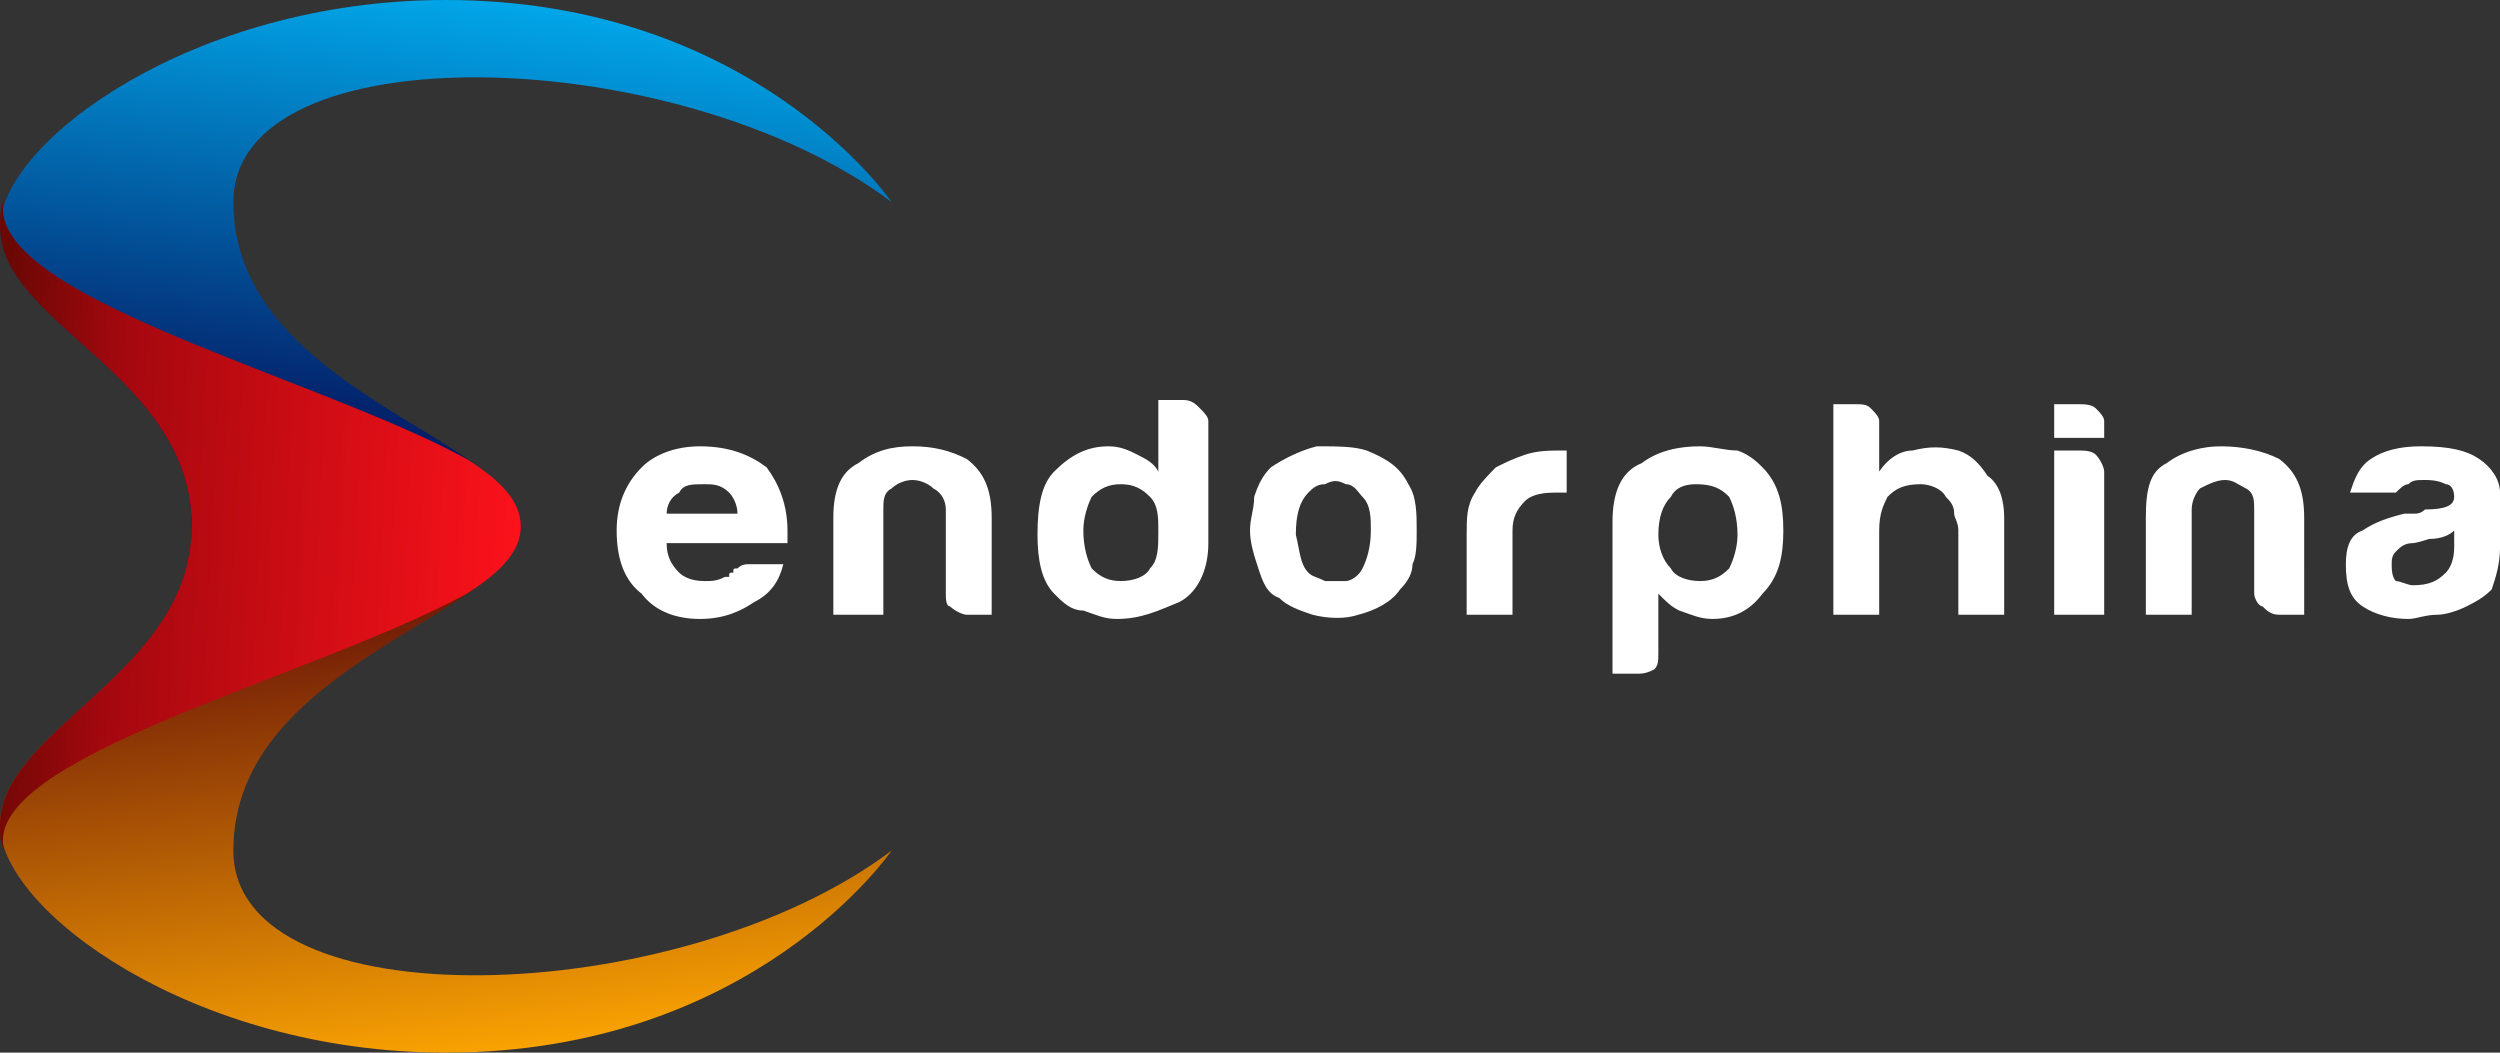
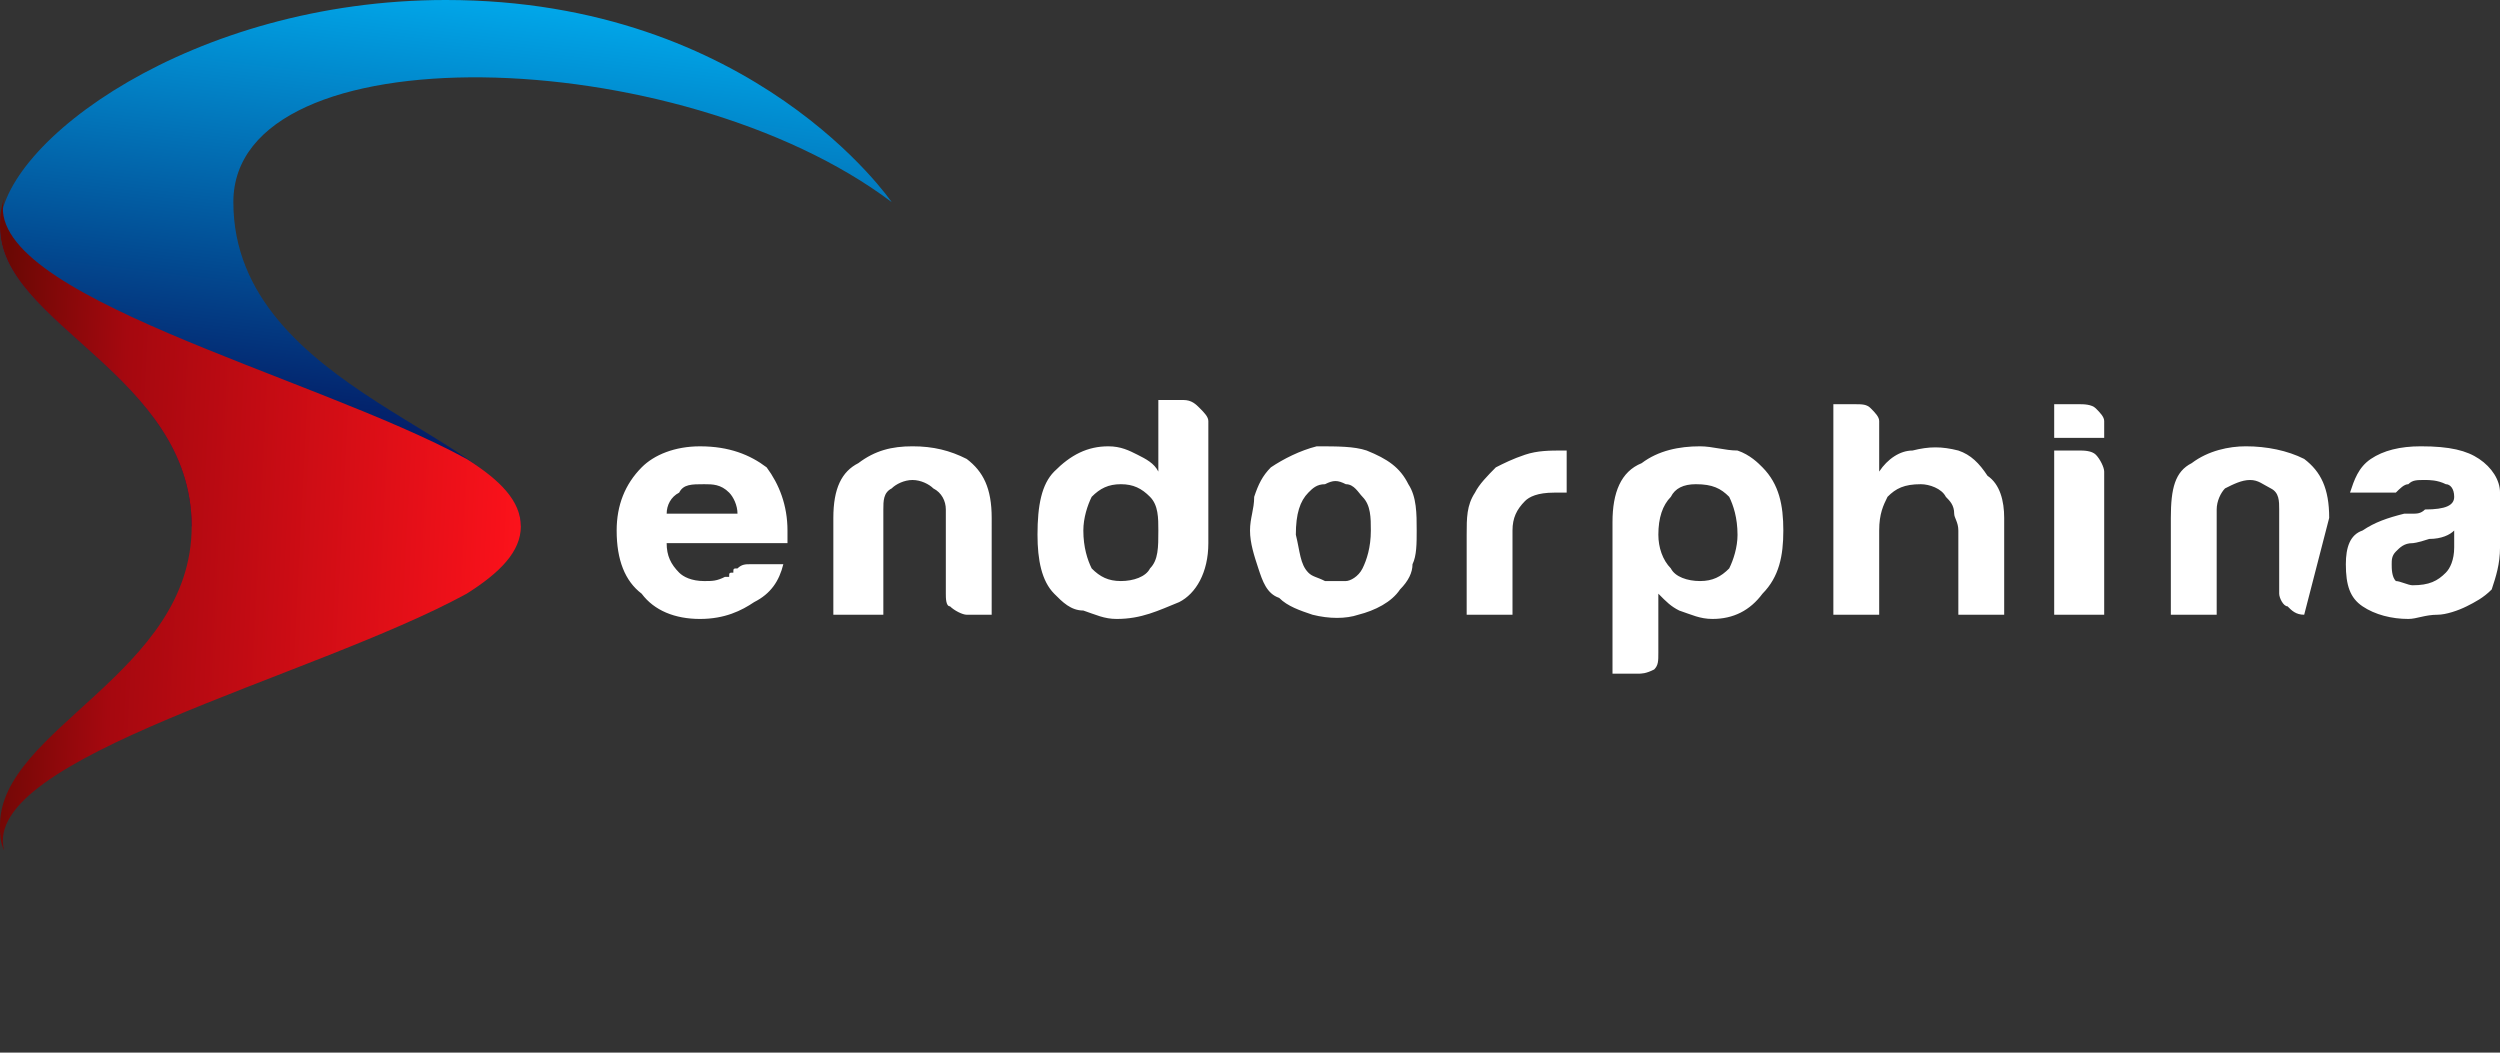
<svg xmlns="http://www.w3.org/2000/svg" fill="none" height="56" viewBox="0 0 133 56" width="133">
  <rect x="0" y="0" width="133" height="56" fill="#333333" stroke="none" />
  <linearGradient id="a" gradientUnits="userSpaceOnUse" x1="21.983" x2="25.529" y1="28.907" y2="-.924">
    <stop offset="0" stop-color="#0b0a54" />
    <stop offset=".231" stop-color="#03246d" />
    <stop offset="1" stop-color="#01acee" />
  </linearGradient>
  <linearGradient id="b" gradientUnits="userSpaceOnUse" x1="21.983" x2="25.529" y1="27.041" y2="56.871">
    <stop offset="0" stop-color="#550804" />
    <stop offset=".231" stop-color="#792307" />
    <stop offset="1" stop-color="#fea702" />
  </linearGradient>
  <linearGradient id="c" gradientUnits="userSpaceOnUse" x1="-.25" x2="27.934" y1="27.248" y2="28.671">
    <stop offset="0" stop-color="#6a0804" />
    <stop offset=".231" stop-color="#a5080f" />
    <stop offset="1" stop-color="#fd121b" />
  </linearGradient>
  <clipPath id="d">
    <path d="m0 0h133v56h-133z" />
  </clipPath>
  <g clip-path="url(#d)">
    <g clip-rule="evenodd" fill-rule="evenodd">
      <path d="m47.437 10.752s-7.315-10.752-23.718-10.752c-13.522 0-23.718 7.616-23.718 12.096 0 5.152 10.197 7.84 10.197 15.904h17.512c0-4.704-15.295-7.168-15.295-17.248 0-9.184 23.718-8.512 35.023 0z" fill="url(#a)" />
-       <path d="m47.437 45.248s-7.315 10.752-23.718 10.752c-13.522 0-23.718-7.616-23.718-12.096 0-5.152 10.197-8.064 10.197-15.904h17.512c0 4.704-15.295 7.168-15.295 17.248 0 9.184 23.718 8.512 35.023 0z" fill="url(#b)" />
      <path d="m.222 10.529c-.222.672-.222 1.12-.222 1.568 0 5.152 10.197 7.84 10.197 15.904 0 7.84-10.197 10.752-10.197 15.904 0 .448 0 .896.222 1.344-1.33-4.928 16.403-9.184 24.605-13.664 1.773-1.12 2.882-2.24 2.882-3.584s-1.108-2.464-2.882-3.584c-8.202-4.48-25.935-8.736-24.605-13.888z" fill="url(#c)" />
    </g>
-     <path d="m39.9 30.016h1.773c-.222.896-.665 1.568-1.552 2.016-.665.448-1.552.896-2.882.896s-2.438-.448-3.103-1.344c-.887-.672-1.33-1.792-1.33-3.36 0-1.344.443-2.464 1.33-3.36.665-.672 1.773-1.12 3.103-1.12 1.552 0 2.66.448 3.547 1.12.665.896 1.108 2.016 1.108 3.36v.672h-6.428c0 .672.222 1.12.665 1.568.222.224.665.448 1.33.448.443 0 .665 0 1.108-.224h.222c0-.224 0-.224.222-.224 0-.224 0-.224.222-.224.222-.224.443-.224.665-.224zm-4.433-2.688h3.768c0-.448-.222-.896-.443-1.12-.443-.448-.887-.448-1.33-.448-.665 0-1.108 0-1.33.448-.443.224-.665.672-.665 1.12zm17.29 5.376h-1.33c-.222 0-.665-.224-.887-.448-.222 0-.222-.448-.222-.672v-4.48c0-.448-.222-.896-.665-1.12-.222-.224-.665-.448-1.108-.448-.443 0-.887.224-1.108.448-.443.224-.443.672-.443 1.12v5.6h-2.66v-5.152c0-1.568.443-2.464 1.33-2.912.887-.672 1.773-.896 2.882-.896 1.108 0 1.995.224 2.882.672.887.672 1.33 1.568 1.33 3.136zm8.867-11.424h1.33c.443 0 .665.224.887.448.222.224.443.448.443.672v6.496c0 1.568-.665 2.688-1.552 3.136-1.108.448-1.995.896-3.325.896-.665 0-1.108-.224-1.773-.448-.665 0-1.108-.448-1.552-.896-.665-.672-.887-1.792-.887-3.136 0-1.568.222-2.688.887-3.36.887-.896 1.773-1.344 2.882-1.344.665 0 1.108.224 1.552.448.443.224.887.448 1.108.896zm-3.99 6.944c0 .896.222 1.568.443 2.016.443.448.887.672 1.552.672s1.33-.224 1.552-.672c.443-.448.443-1.12.443-2.016 0-.672 0-1.344-.443-1.792-.443-.448-.887-.672-1.552-.672s-1.108.224-1.552.672c-.222.448-.443 1.12-.443 1.792zm10.418 3.584c-.665-.224-.887-.896-1.108-1.568s-.443-1.344-.443-2.016.222-1.12.222-1.792c.222-.672.443-1.12.887-1.568.665-.448 1.552-.896 2.438-1.12 1.108 0 1.995 0 2.66.224 1.108.448 1.773.896 2.217 1.792.443.672.443 1.568.443 2.464 0 .672 0 1.344-.222 1.792 0 .448-.222.896-.665 1.344-.443.672-1.33 1.12-2.217 1.344-.665.224-1.552.224-2.438 0-.665-.224-1.33-.448-1.773-.896zm1.552-5.6c-.443.448-.665 1.12-.665 2.24.222.896.222 1.568.665 2.016.222.224.443.224.887.448h1.108c.222 0 .665-.224.887-.672.222-.448.443-1.12.443-2.016 0-.672 0-1.344-.443-1.792-.222-.224-.443-.672-.887-.672-.443-.224-.665-.224-1.108 0-.443 0-.665.224-.887.448zm8.423 6.496v-4.256c0-.896 0-1.568.443-2.24.222-.448.665-.896 1.108-1.344.443-.224.887-.448 1.552-.672s1.33-.224 1.995-.224h.222v2.24h-.665c-.887 0-1.33.224-1.552.448-.443.448-.665.896-.665 1.568v4.48zm10.197 2.016c0 .448 0 .672-.222.896-.443.224-.665.224-.887.224h-1.33v-8.064c0-1.568.443-2.688 1.552-3.136.887-.672 1.995-.896 3.103-.896.665 0 1.33.224 1.995.224.665.224 1.108.672 1.33.896.887.896 1.108 2.016 1.108 3.36s-.222 2.464-1.108 3.36c-.665.896-1.552 1.344-2.66 1.344-.665 0-1.108-.224-1.773-.448-.443-.224-.665-.448-1.108-.896zm4.212-6.272c0-.896-.222-1.568-.443-2.016-.443-.448-.887-.672-1.773-.672-.665 0-1.108.224-1.33.672-.443.448-.665 1.12-.665 2.016 0 .672.222 1.344.665 1.792.222.448.887.672 1.552.672s1.108-.224 1.552-.672c.222-.448.443-1.12.443-1.792zm11.083-2.016c-.221-.448-.886-.672-1.33-.672-.886 0-1.33.224-1.773.672-.222.448-.443.896-.443 1.792v4.48h-2.438v-11.2h1.108c.443 0 .665 0 .887.224s.443.448.443.672v2.688c.443-.672 1.108-1.12 1.773-1.12.887-.224 1.552-.224 2.438 0 .665.224 1.109.672 1.552 1.344.665.448.887 1.344.887 2.24v5.152h-2.439v-4.48c0-.448-.221-.672-.221-.896 0-.448-.222-.672-.444-.896zm5.764-2.464h1.33c.221 0 .665 0 .886.224.222.224.444.672.444.896v7.616h-2.66zm0-2.464h1.33c.221 0 .665 0 .886.224.222.224.444.448.444.672v.896h-2.66zm13.3 11.2h-1.33c-.444 0-.665-.224-.887-.448-.222 0-.443-.448-.443-.672v-4.48c0-.448 0-.896-.444-1.12-.443-.224-.665-.448-1.108-.448s-.887.224-1.33.448c-.222.224-.443.672-.443 1.12v5.6h-2.439v-5.152c0-1.568.222-2.464 1.109-2.912.886-.672 1.995-.896 2.881-.896 1.109 0 2.217.224 3.104.672.886.672 1.33 1.568 1.33 3.136zm7.98-4.48c-.222.224-.665.448-1.33.448-.665.224-.887.224-.887.224-.443 0-.665.224-.887.448-.221.224-.221.448-.221.672s0 .672.221.896c.222 0 .665.224.887.224.887 0 1.33-.224 1.773-.672.222-.224.444-.672.444-1.344zm.665 4.032c-.444.224-1.109.448-1.552.448-.665 0-1.108.224-1.552.224-.886 0-1.773-.224-2.438-.672s-.887-1.12-.887-2.24c0-.896.222-1.568.887-1.792.665-.448 1.33-.672 2.217-.896h.443c.222 0 .443 0 .665-.224 1.108 0 1.552-.224 1.552-.672s-.222-.672-.444-.672c-.443-.224-.886-.224-1.108-.224-.443 0-.665 0-.887.224-.221 0-.443.224-.665.448h-2.438c.222-.672.443-1.344 1.108-1.792s1.552-.672 2.66-.672c1.552 0 2.439.224 3.104.672s1.108 1.12 1.108 1.792v2.912c0 .896-.222 1.568-.443 2.24-.444.448-.887.672-1.33.896z" fill="#fff" />
+     <path d="m39.9 30.016h1.773c-.222.896-.665 1.568-1.552 2.016-.665.448-1.552.896-2.882.896s-2.438-.448-3.103-1.344c-.887-.672-1.33-1.792-1.33-3.36 0-1.344.443-2.464 1.33-3.36.665-.672 1.773-1.12 3.103-1.12 1.552 0 2.66.448 3.547 1.12.665.896 1.108 2.016 1.108 3.36v.672h-6.428c0 .672.222 1.12.665 1.568.222.224.665.448 1.33.448.443 0 .665 0 1.108-.224h.222c0-.224 0-.224.222-.224 0-.224 0-.224.222-.224.222-.224.443-.224.665-.224zm-4.433-2.688h3.768c0-.448-.222-.896-.443-1.12-.443-.448-.887-.448-1.33-.448-.665 0-1.108 0-1.33.448-.443.224-.665.672-.665 1.12zm17.29 5.376h-1.33c-.222 0-.665-.224-.887-.448-.222 0-.222-.448-.222-.672v-4.48c0-.448-.222-.896-.665-1.12-.222-.224-.665-.448-1.108-.448-.443 0-.887.224-1.108.448-.443.224-.443.672-.443 1.12v5.6h-2.66v-5.152c0-1.568.443-2.464 1.33-2.912.887-.672 1.773-.896 2.882-.896 1.108 0 1.995.224 2.882.672.887.672 1.33 1.568 1.33 3.136zm8.867-11.424h1.33c.443 0 .665.224.887.448.222.224.443.448.443.672v6.496c0 1.568-.665 2.688-1.552 3.136-1.108.448-1.995.896-3.325.896-.665 0-1.108-.224-1.773-.448-.665 0-1.108-.448-1.552-.896-.665-.672-.887-1.792-.887-3.136 0-1.568.222-2.688.887-3.36.887-.896 1.773-1.344 2.882-1.344.665 0 1.108.224 1.552.448.443.224.887.448 1.108.896zm-3.99 6.944c0 .896.222 1.568.443 2.016.443.448.887.672 1.552.672s1.33-.224 1.552-.672c.443-.448.443-1.12.443-2.016 0-.672 0-1.344-.443-1.792-.443-.448-.887-.672-1.552-.672s-1.108.224-1.552.672c-.222.448-.443 1.12-.443 1.792zm10.418 3.584c-.665-.224-.887-.896-1.108-1.568s-.443-1.344-.443-2.016.222-1.12.222-1.792c.222-.672.443-1.12.887-1.568.665-.448 1.552-.896 2.438-1.12 1.108 0 1.995 0 2.66.224 1.108.448 1.773.896 2.217 1.792.443.672.443 1.568.443 2.464 0 .672 0 1.344-.222 1.792 0 .448-.222.896-.665 1.344-.443.672-1.33 1.12-2.217 1.344-.665.224-1.552.224-2.438 0-.665-.224-1.33-.448-1.773-.896zm1.552-5.6c-.443.448-.665 1.12-.665 2.24.222.896.222 1.568.665 2.016.222.224.443.224.887.448h1.108c.222 0 .665-.224.887-.672.222-.448.443-1.12.443-2.016 0-.672 0-1.344-.443-1.792-.222-.224-.443-.672-.887-.672-.443-.224-.665-.224-1.108 0-.443 0-.665.224-.887.448zm8.423 6.496v-4.256c0-.896 0-1.568.443-2.24.222-.448.665-.896 1.108-1.344.443-.224.887-.448 1.552-.672s1.33-.224 1.995-.224h.222v2.24h-.665c-.887 0-1.33.224-1.552.448-.443.448-.665.896-.665 1.568v4.48zm10.197 2.016c0 .448 0 .672-.222.896-.443.224-.665.224-.887.224h-1.33v-8.064c0-1.568.443-2.688 1.552-3.136.887-.672 1.995-.896 3.103-.896.665 0 1.33.224 1.995.224.665.224 1.108.672 1.33.896.887.896 1.108 2.016 1.108 3.36s-.222 2.464-1.108 3.36c-.665.896-1.552 1.344-2.66 1.344-.665 0-1.108-.224-1.773-.448-.443-.224-.665-.448-1.108-.896zm4.212-6.272c0-.896-.222-1.568-.443-2.016-.443-.448-.887-.672-1.773-.672-.665 0-1.108.224-1.33.672-.443.448-.665 1.12-.665 2.016 0 .672.222 1.344.665 1.792.222.448.887.672 1.552.672s1.108-.224 1.552-.672c.222-.448.443-1.12.443-1.792zm11.083-2.016c-.221-.448-.886-.672-1.33-.672-.886 0-1.33.224-1.773.672-.222.448-.443.896-.443 1.792v4.48h-2.438v-11.2h1.108c.443 0 .665 0 .887.224s.443.448.443.672v2.688c.443-.672 1.108-1.12 1.773-1.12.887-.224 1.552-.224 2.438 0 .665.224 1.109.672 1.552 1.344.665.448.887 1.344.887 2.24v5.152h-2.439v-4.48c0-.448-.221-.672-.221-.896 0-.448-.222-.672-.444-.896zm5.764-2.464h1.33c.221 0 .665 0 .886.224.222.224.444.672.444.896v7.616h-2.66zm0-2.464h1.33c.221 0 .665 0 .886.224.222.224.444.448.444.672v.896h-2.66zm13.3 11.2c-.444 0-.665-.224-.887-.448-.222 0-.443-.448-.443-.672v-4.48c0-.448 0-.896-.444-1.12-.443-.224-.665-.448-1.108-.448s-.887.224-1.33.448c-.222.224-.443.672-.443 1.12v5.6h-2.439v-5.152c0-1.568.222-2.464 1.109-2.912.886-.672 1.995-.896 2.881-.896 1.109 0 2.217.224 3.104.672.886.672 1.33 1.568 1.33 3.136zm7.98-4.48c-.222.224-.665.448-1.33.448-.665.224-.887.224-.887.224-.443 0-.665.224-.887.448-.221.224-.221.448-.221.672s0 .672.221.896c.222 0 .665.224.887.224.887 0 1.33-.224 1.773-.672.222-.224.444-.672.444-1.344zm.665 4.032c-.444.224-1.109.448-1.552.448-.665 0-1.108.224-1.552.224-.886 0-1.773-.224-2.438-.672s-.887-1.12-.887-2.24c0-.896.222-1.568.887-1.792.665-.448 1.33-.672 2.217-.896h.443c.222 0 .443 0 .665-.224 1.108 0 1.552-.224 1.552-.672s-.222-.672-.444-.672c-.443-.224-.886-.224-1.108-.224-.443 0-.665 0-.887.224-.221 0-.443.224-.665.448h-2.438c.222-.672.443-1.344 1.108-1.792s1.552-.672 2.66-.672c1.552 0 2.439.224 3.104.672s1.108 1.12 1.108 1.792v2.912c0 .896-.222 1.568-.443 2.24-.444.448-.887.672-1.33.896z" fill="#fff" />
  </g>
</svg>